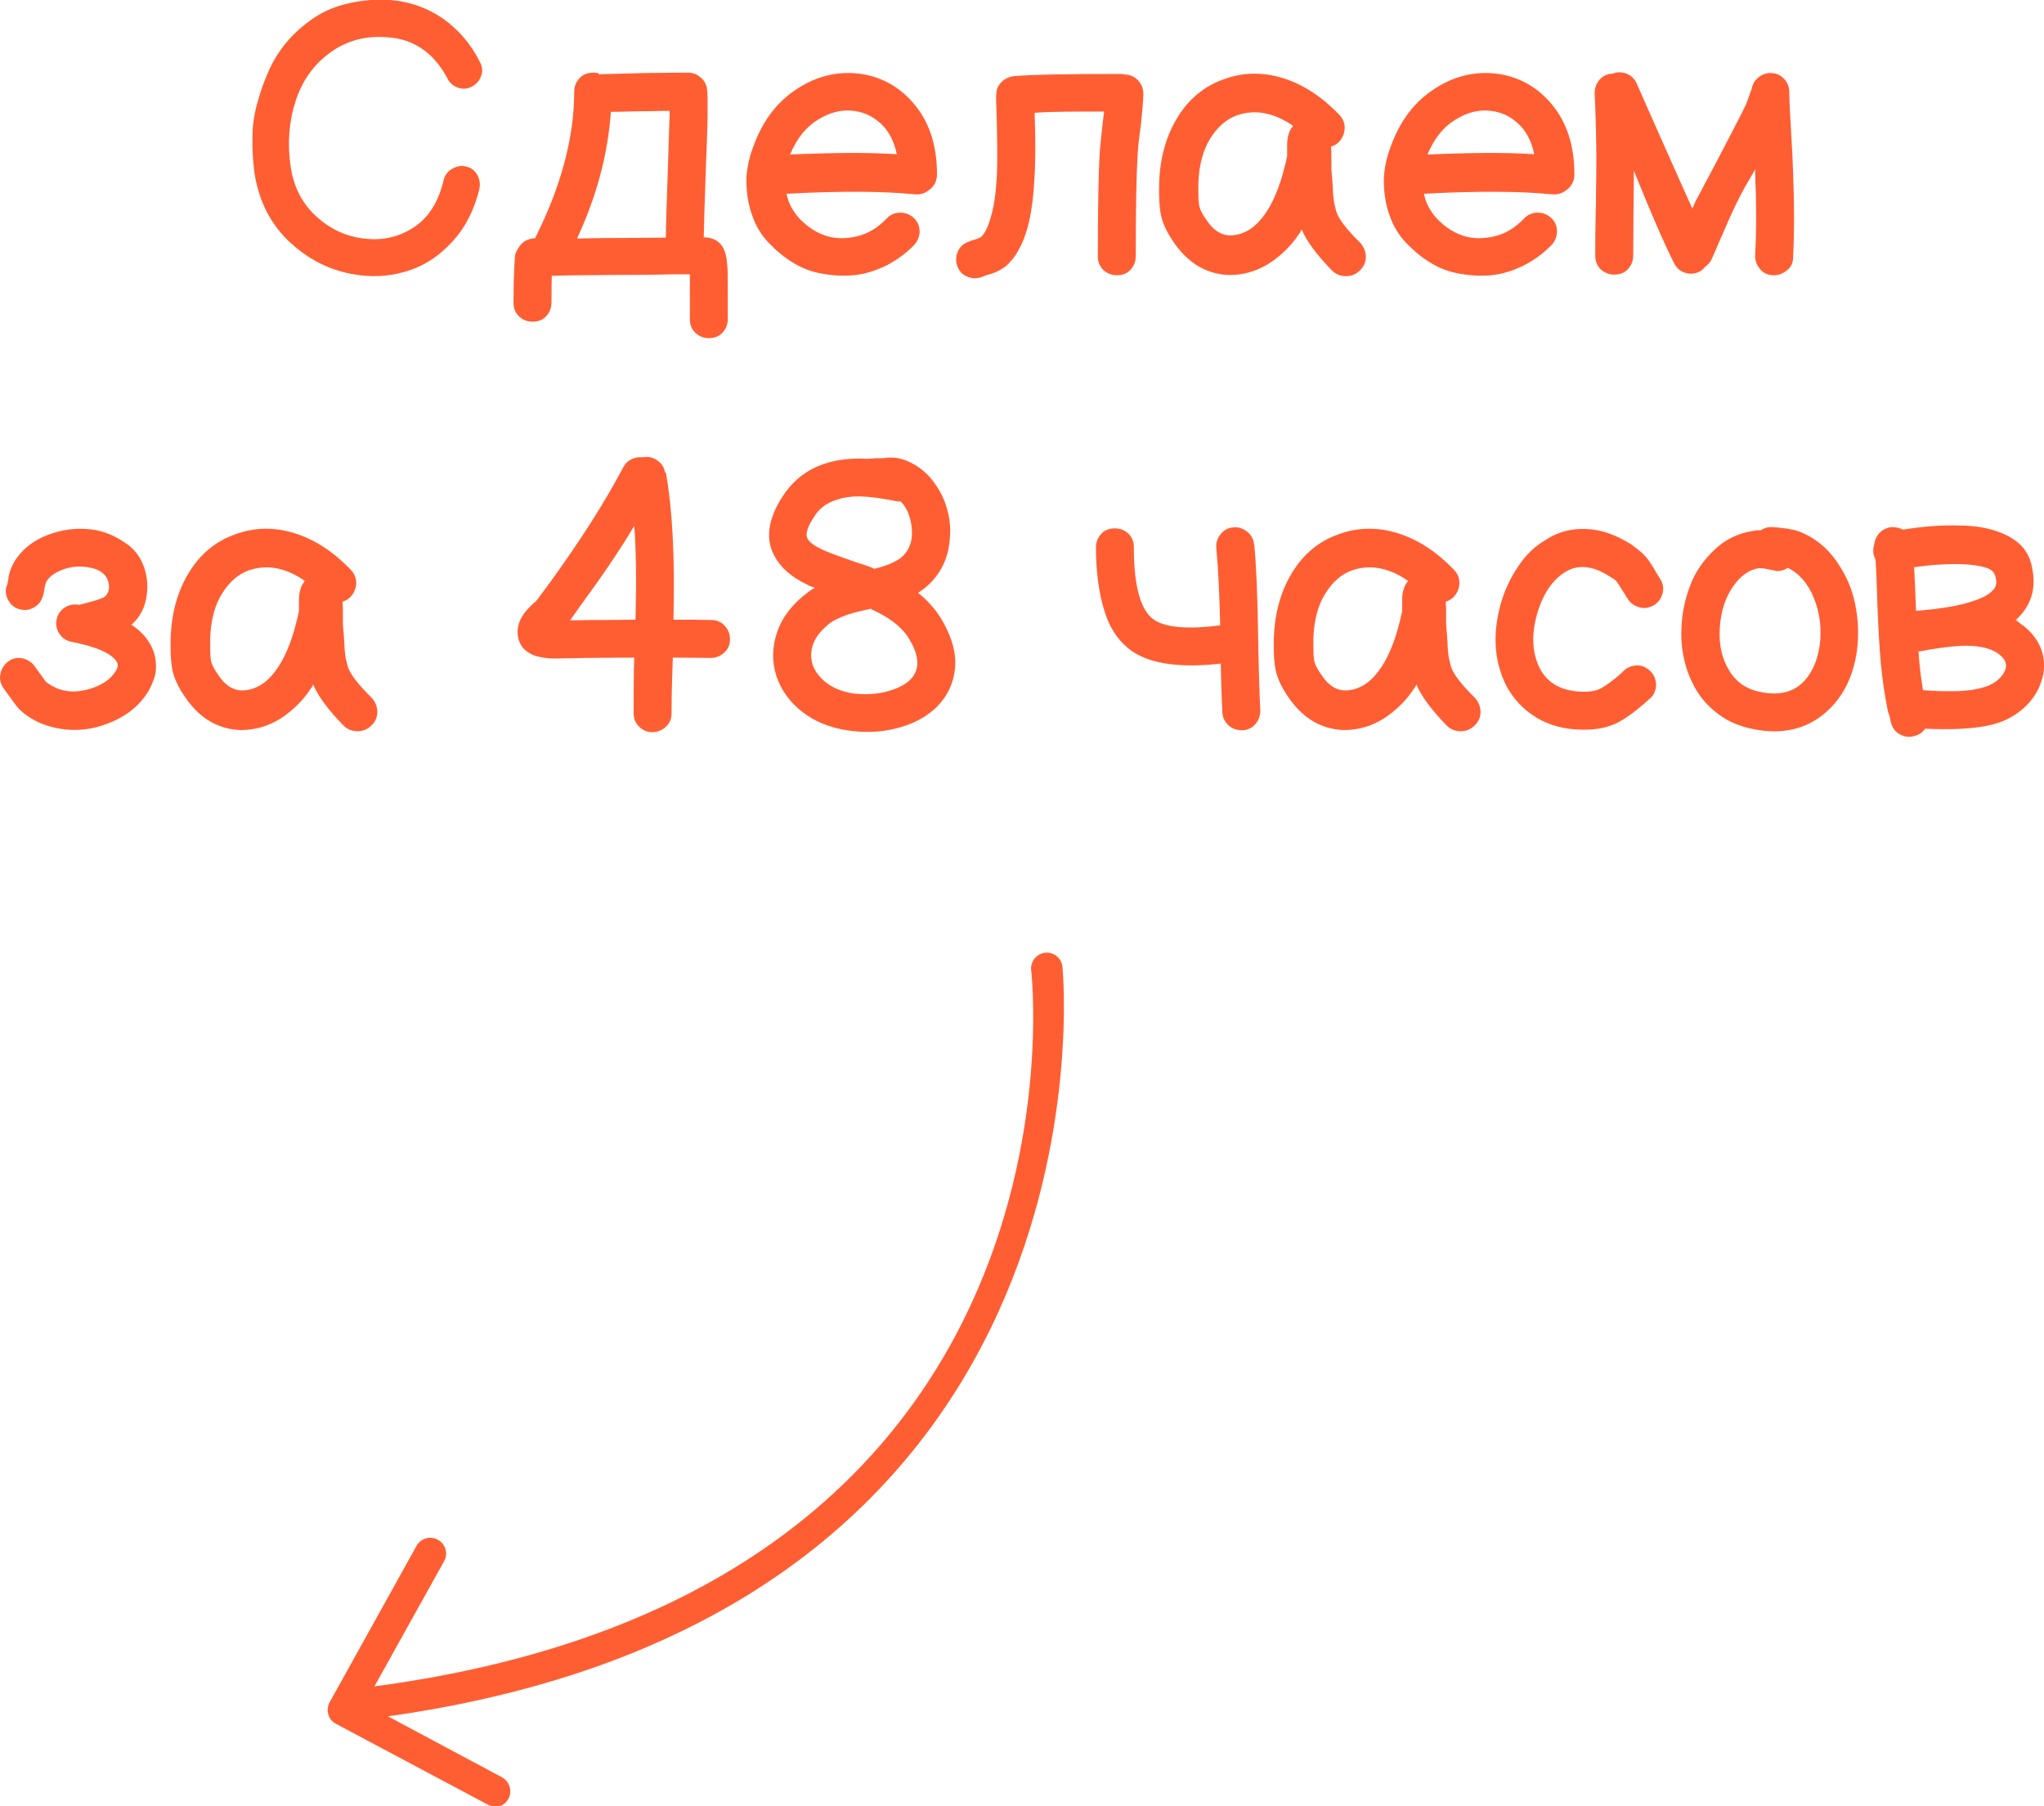
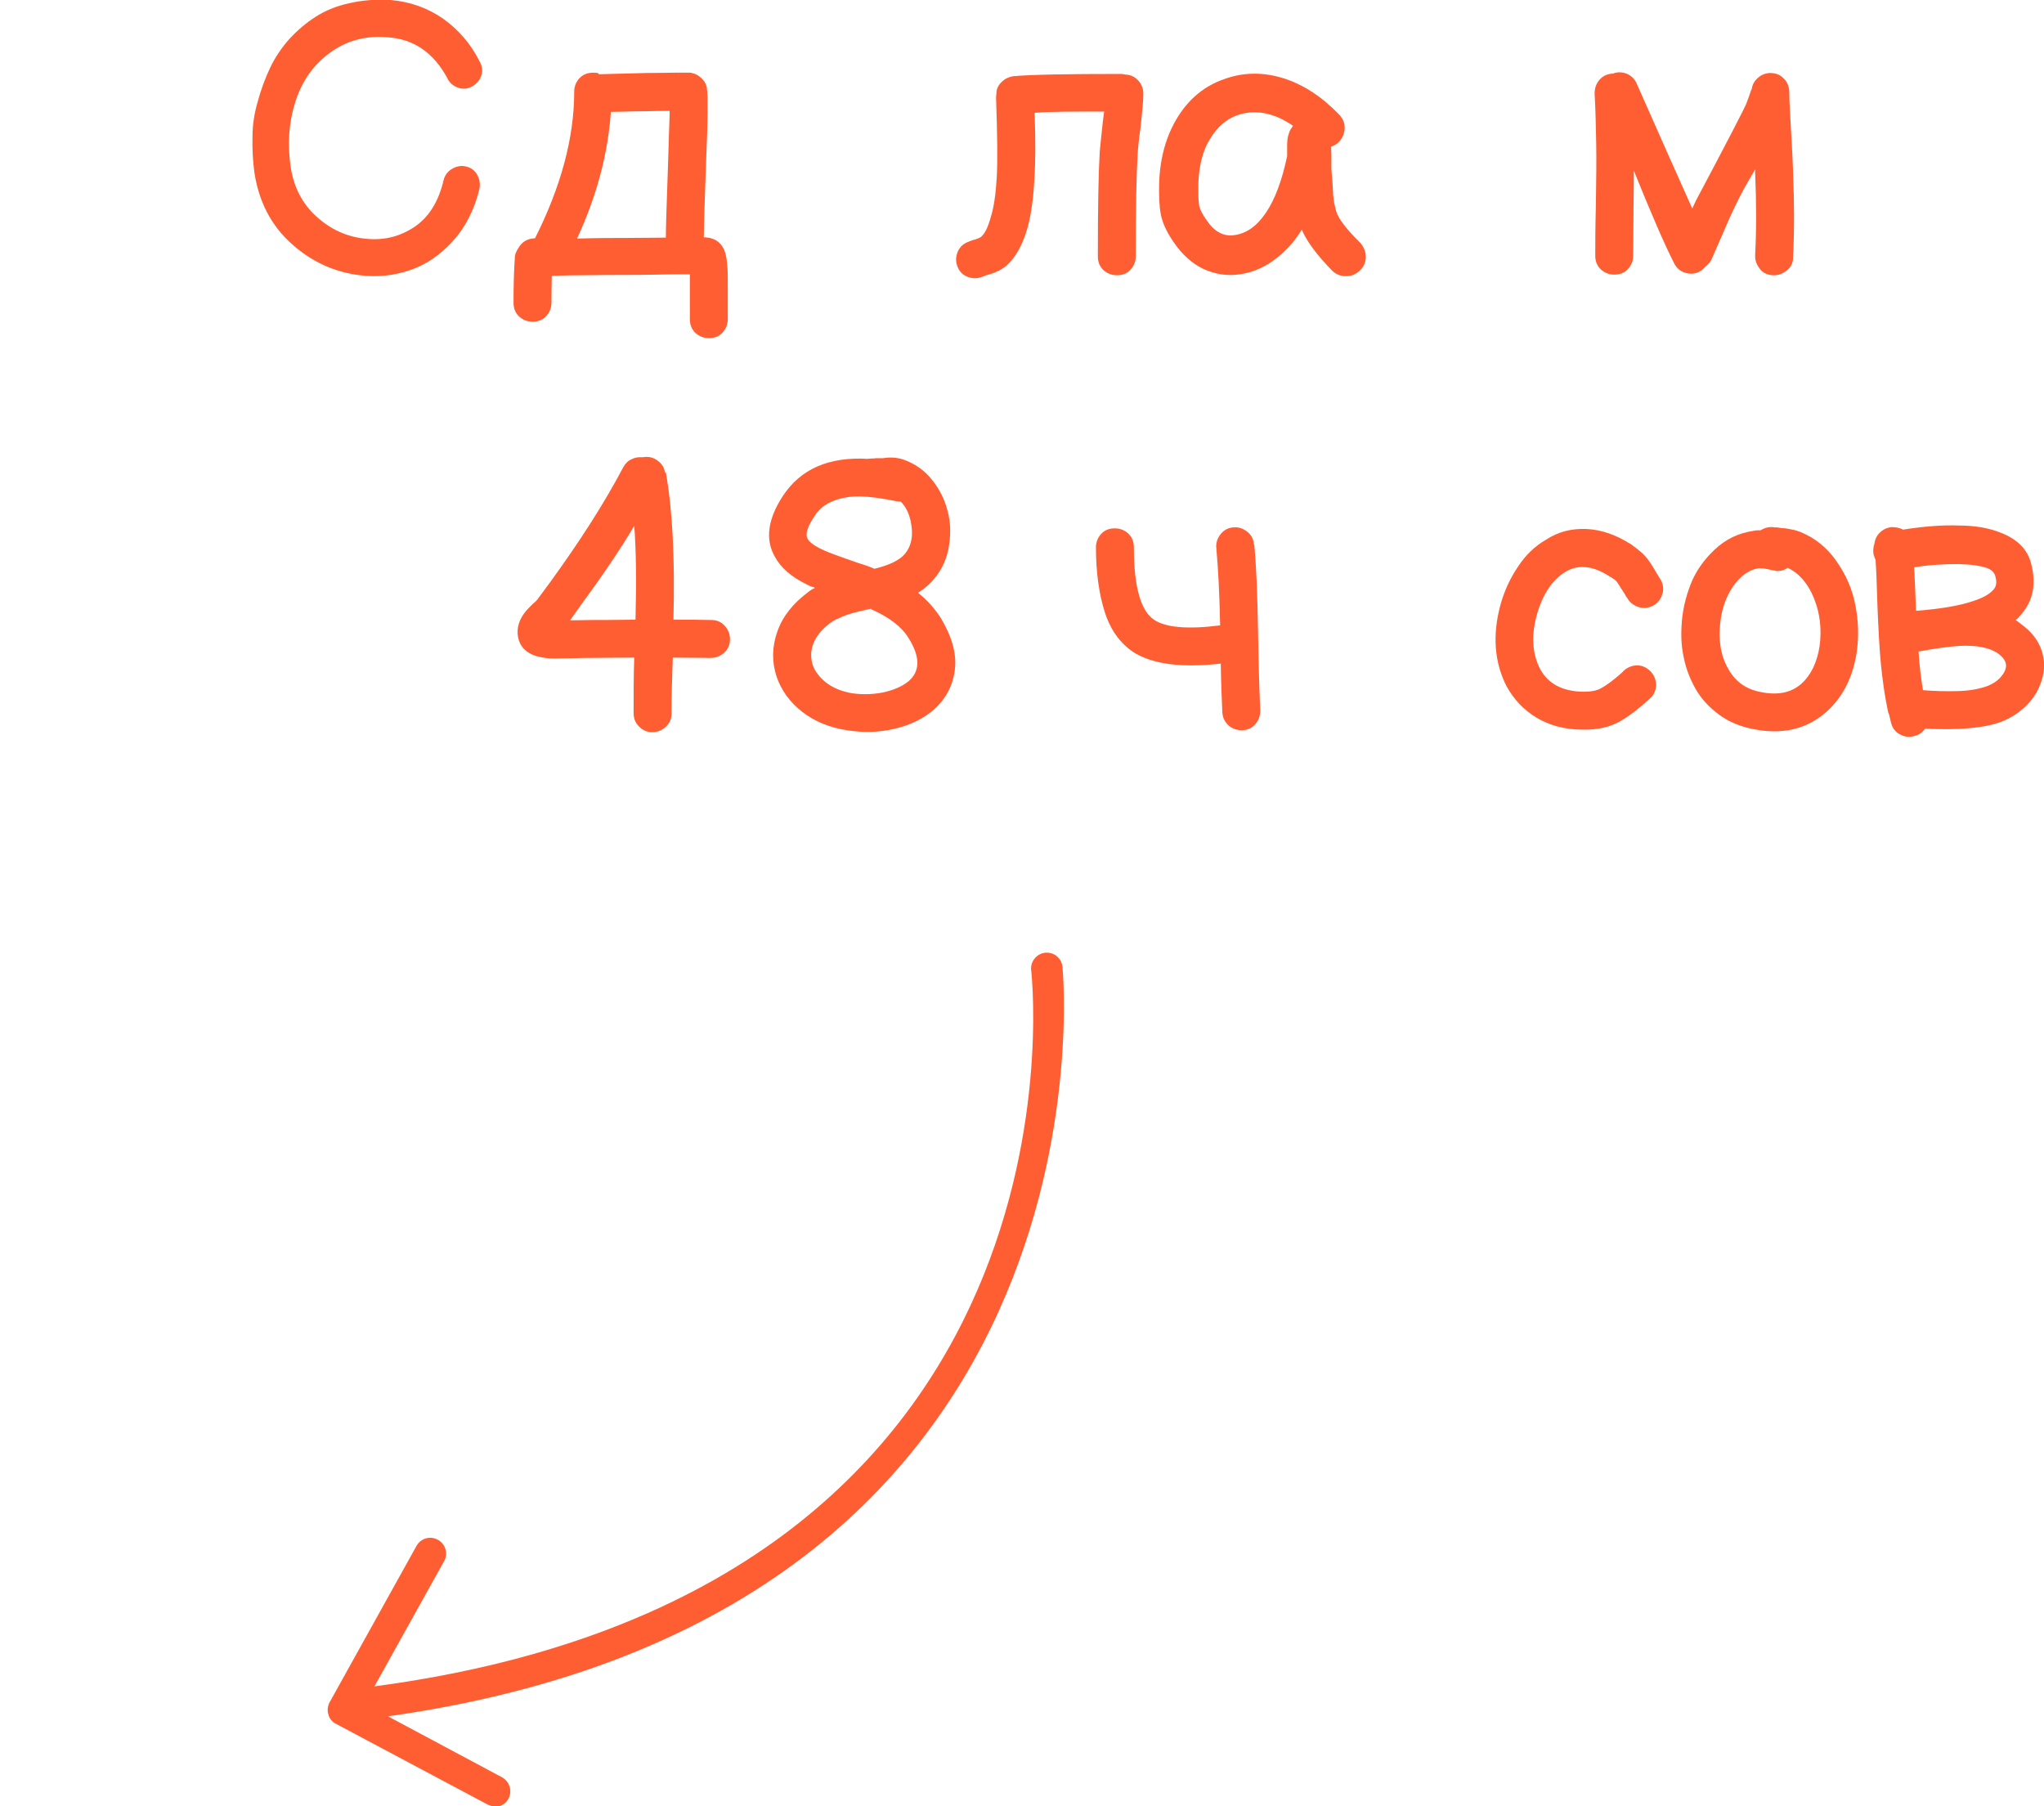
<svg xmlns="http://www.w3.org/2000/svg" id="Layer_2" data-name="Layer 2" viewBox="0 0 64.68 57.16">
  <defs>
    <style> .cls-1 { fill: #ff5e33; stroke-width: 0px; } </style>
  </defs>
  <g id="Layer_1-2" data-name="Layer 1">
    <g>
      <path class="cls-1" d="M14.17,2.5c-.44-.83-1.08-1.27-1.91-1.32-.7-.06-1.3.11-1.82.49s-.88.89-1.09,1.54-.26,1.34-.15,2.09c.1.63.37,1.15.81,1.55.44.4.95.64,1.52.7.58.07,1.1-.05,1.57-.36.47-.31.78-.81.94-1.5.04-.15.13-.27.27-.35s.29-.11.44-.07c.16.04.27.12.35.26.08.14.1.29.07.45-.16.66-.44,1.21-.84,1.65-.4.44-.85.75-1.36.92-.5.17-1.03.23-1.58.16-.82-.1-1.54-.43-2.18-1.01-.64-.58-1.02-1.33-1.16-2.24-.05-.38-.07-.76-.06-1.14,0-.38.06-.75.17-1.12.1-.37.23-.72.39-1.06.16-.33.36-.63.61-.91.25-.27.53-.51.83-.7.31-.2.66-.34,1.07-.43.4-.09.83-.13,1.29-.1.62.05,1.18.25,1.67.59.49.35.88.8,1.16,1.36.08.14.1.29.05.44s-.14.26-.28.34c-.14.08-.29.1-.44.05-.15-.05-.27-.14-.35-.29Z" />
      <path class="cls-1" d="M18.94,2.35c.1,0,.61-.02,1.51-.04.4,0,.7-.01.9-.01h.47s.05,0,.07.01c.02,0,.05.02.08.02.11.04.2.11.28.2.06.07.1.16.12.25,0,.03,0,.07.01.11,0,.06.01.12.01.2v.52c0,.3-.02.84-.05,1.6-.05,1.36-.07,2.13-.07,2.3h.04s.06.01.08.01c.07,0,.14.03.22.06.14.07.25.19.31.34.02.05.04.1.05.17.02.07.03.16.04.27.02.17.02.39.02.67v1.07c0,.17-.06.31-.17.43s-.26.17-.43.17-.31-.06-.43-.17c-.12-.12-.17-.26-.17-.43v-1.42h-.3c-.4,0-.97.02-1.72.02-.34,0-.8,0-1.38.01-.58,0-.9.02-.97.02,0,.07-.01.36-.01.85,0,.17-.06.31-.17.43s-.26.17-.43.17-.31-.06-.43-.17c-.12-.12-.17-.26-.17-.43,0-.5.01-.97.04-1.41,0-.12.05-.23.12-.33.11-.19.28-.29.52-.3.82-1.63,1.24-3.18,1.24-4.64,0-.17.06-.31.17-.43.12-.12.26-.17.43-.17.06,0,.11,0,.17.02h.01ZM21.19,3.51c-.21,0-.45,0-.72.01-.46,0-.84.02-1.14.02-.09,1.31-.44,2.65-1.07,4.01.65-.02,1.16-.02,1.54-.02.5,0,.93-.01,1.27-.01,0-.23.02-1.01.07-2.34.02-.74.04-1.27.05-1.57v-.1Z" />
-       <path class="cls-1" d="M24.88,6.09c.06.33.21.61.45.86.24.24.5.41.8.51.3.1.63.1.98.02s.67-.27.95-.57c.12-.12.26-.18.43-.18s.31.06.43.17c.12.12.18.26.18.42s-.06.31-.17.43c-.27.28-.58.5-.92.67-.34.16-.67.26-1,.29-.33.03-.66.01-1-.05-.34-.06-.65-.18-.92-.35-.28-.17-.53-.38-.76-.62s-.41-.53-.52-.85c-.12-.32-.18-.67-.19-1.03-.01-.36.06-.76.22-1.18.29-.8.74-1.4,1.37-1.81.62-.41,1.28-.57,1.97-.49.71.09,1.3.42,1.77.99.47.57.7,1.31.7,2.2,0,.22-.1.4-.29.52-.12.09-.26.12-.41.11-.99-.1-2.34-.11-4.04-.02h-.02ZM28.38,4.88c-.09-.42-.26-.74-.51-.97-.25-.23-.53-.36-.85-.4-.38-.05-.76.04-1.14.28-.38.23-.67.6-.88,1.1,1.37-.06,2.49-.07,3.37-.01Z" />
      <path class="cls-1" d="M36.18,2.97c0,.24-.04.57-.08,1-.06.42-.09.72-.1.9-.04.65-.06,1.73-.06,3.24,0,.17-.06.31-.17.43s-.26.17-.43.17-.31-.06-.43-.17c-.12-.12-.17-.26-.17-.43,0-1.54.02-2.64.06-3.31.02-.2.05-.52.1-.97l.04-.3c-.99,0-1.72,0-2.2.04.03.85.03,1.56-.01,2.12-.03.59-.1,1.09-.21,1.5-.16.57-.39.98-.7,1.24-.13.1-.28.18-.47.24,0,0-.06.02-.17.05-.04.02-.07.03-.1.04-.15.06-.3.06-.46,0s-.26-.17-.32-.32c-.06-.15-.06-.3,0-.46.06-.15.17-.26.32-.32.06-.02.12-.05.19-.07,0,0,.03,0,.07-.02.04-.01.06-.02.08-.03l.08-.04c.12-.1.22-.3.31-.62.1-.32.16-.74.19-1.25.03-.51.02-1.35-.02-2.51,0-.05,0-.1.01-.16,0-.14.06-.27.17-.37.1-.1.23-.16.38-.18.58-.05,1.7-.07,3.35-.07.06,0,.11,0,.17.02.17,0,.31.07.42.19.11.12.16.26.16.43Z" />
      <path class="cls-1" d="M41.19,7.27c-.03.06-.07.12-.11.17-.22.33-.5.6-.82.83-.32.22-.66.36-1.03.41-.4.06-.78,0-1.15-.17-.36-.17-.68-.46-.95-.86-.22-.32-.35-.61-.4-.88-.05-.27-.06-.6-.05-.99.03-.81.23-1.5.59-2.08.36-.58.85-.98,1.45-1.19.59-.22,1.22-.24,1.87-.04.65.2,1.24.59,1.79,1.16.12.13.18.28.17.44s-.07.31-.19.43c-.06.06-.14.11-.24.14,0,.07.01.16.01.26,0,.06,0,.13,0,.19,0,.06,0,.09,0,.1v.11c0,.12.02.26.03.41.01.16.02.27.02.34,0,.07.01.15.02.24s.02.16.04.22c.01.06.03.11.04.17.07.24.33.58.77,1.01.11.13.17.28.17.44s-.06.31-.19.43c-.12.12-.27.18-.44.18s-.32-.06-.44-.18c-.49-.5-.81-.94-.96-1.3ZM40.93,3.99c-.62-.43-1.22-.54-1.79-.34-.33.12-.61.36-.84.73-.23.36-.36.84-.38,1.43,0,.3,0,.52.02.66.02.14.1.3.23.48.25.38.54.54.89.49.38-.05.71-.28,1-.71.29-.43.51-1.03.67-1.79v-.05s0-.08,0-.13c0-.06,0-.11,0-.17,0-.15.02-.27.05-.35.02-.08.06-.16.12-.23,0-.02.02-.03.02-.04Z" />
-       <path class="cls-1" d="M45.05,6.09c.06.33.21.61.45.86.24.24.5.41.8.51.3.1.63.1.98.02s.67-.27.95-.57c.12-.12.26-.18.43-.18s.31.06.43.17c.12.12.18.26.18.42s-.06.31-.17.43c-.27.28-.58.5-.92.67-.34.16-.67.26-1,.29-.33.03-.66.01-1-.05-.34-.06-.65-.18-.92-.35-.28-.17-.53-.38-.76-.62s-.41-.53-.52-.85c-.12-.32-.18-.67-.19-1.03-.01-.36.06-.76.22-1.18.29-.8.74-1.4,1.37-1.81.62-.41,1.28-.57,1.97-.49.71.09,1.3.42,1.77.99.47.57.7,1.31.7,2.2,0,.22-.1.4-.29.52-.12.09-.26.12-.41.11-.99-.1-2.34-.11-4.04-.02h-.02ZM48.55,4.88c-.09-.42-.26-.74-.51-.97-.25-.23-.53-.36-.85-.4-.38-.05-.76.04-1.14.28-.38.23-.67.6-.88,1.1,1.37-.06,2.49-.07,3.37-.01Z" />
      <path class="cls-1" d="M56.62,2.92c0,.3.03.74.06,1.3.03.5.05.91.06,1.22.04,1.02.04,1.92,0,2.71,0,.17-.07.31-.2.41s-.27.16-.44.15-.31-.07-.41-.2-.16-.27-.15-.44c.04-.78.04-1.64,0-2.59v-.12l-.22.38c-.17.28-.36.66-.58,1.14l-.58,1.33c-.05.1-.12.17-.2.23-.05.06-.11.12-.19.16-.14.07-.29.08-.45.03-.16-.05-.27-.15-.35-.31-.3-.59-.72-1.56-1.27-2.92,0,.22,0,.64-.01,1.27,0,.63-.01,1.1-.01,1.42,0,.17-.06.31-.17.43s-.26.17-.43.17-.31-.06-.43-.17c-.12-.12-.17-.26-.17-.43,0-.33,0-.87.02-1.61.01-.75.02-1.39.01-1.93s-.02-1.06-.05-1.58c0-.17.04-.31.15-.44s.25-.19.41-.2h.02c.14-.06.29-.05.43,0,.14.06.25.16.31.29l.94,2.12.83,1.86.11-.24c1.01-1.9,1.54-2.93,1.6-3.08s.11-.3.16-.45h.01c.02-.15.08-.26.19-.36.11-.1.23-.15.38-.16.17,0,.31.04.43.16.12.11.18.25.19.42Z" />
-       <path class="cls-1" d="M.22,18.54s.01-.06.02-.09.01-.06.02-.1.01-.07.01-.09c.04-.19.1-.35.18-.48.23-.38.58-.66,1.03-.84.46-.18.91-.24,1.37-.19.22.02.44.08.65.17.21.09.4.21.59.35.18.15.33.34.43.58.1.24.15.5.14.79-.02.47-.18.85-.5,1.13.21.14.38.3.5.47.14.2.23.41.26.62.03.22.02.42-.04.6-.06.18-.14.36-.26.53-.32.46-.79.78-1.42.98-.62.19-1.24.17-1.86-.06-.34-.14-.6-.32-.78-.52-.02-.02-.17-.22-.44-.6-.1-.14-.14-.29-.11-.45s.11-.3.24-.4c.13-.1.28-.14.44-.11.16.03.29.11.39.23l.17.24c.06.07.1.13.12.16.02.04.05.07.07.1.07.07.2.15.38.23.31.12.65.12,1.02.01.37-.11.64-.29.8-.53.1-.14.11-.25.04-.35-.18-.26-.66-.46-1.42-.61-.16-.03-.29-.12-.38-.25-.09-.14-.12-.29-.09-.45.03-.16.12-.29.25-.38.14-.09.29-.12.46-.09.42-.1.67-.18.77-.23.11-.06.17-.17.18-.31,0-.38-.24-.6-.74-.66-.27-.03-.52,0-.76.1-.23.09-.39.21-.48.36,0,0-.02.04-.04.11-.04.22-.06.33-.07.34-.04.16-.13.28-.28.37s-.3.1-.46.06c-.16-.04-.28-.14-.36-.29s-.1-.3-.05-.45Z" />
-       <path class="cls-1" d="M9.91,21.67c-.03.06-.07.12-.11.17-.22.33-.5.6-.82.83-.32.22-.66.36-1.03.41-.4.06-.78,0-1.15-.17-.36-.17-.68-.46-.95-.86-.22-.32-.35-.61-.4-.88-.05-.27-.06-.6-.05-.99.03-.81.23-1.5.59-2.08.36-.58.85-.98,1.45-1.19.59-.22,1.22-.24,1.87-.04.65.2,1.24.59,1.79,1.16.12.13.18.28.17.44s-.07.31-.19.43c-.06.06-.14.11-.24.14,0,.07.01.16.01.26,0,.06,0,.13,0,.19,0,.06,0,.09,0,.1v.11c0,.12.02.26.03.41.01.16.02.27.02.34,0,.07.01.15.02.24s.02.16.04.22c.01.06.03.11.04.17.07.24.33.58.77,1.01.11.13.17.28.17.44s-.06.31-.19.43c-.12.12-.27.18-.44.18s-.32-.06-.44-.18c-.49-.5-.81-.94-.96-1.3ZM9.66,18.39c-.62-.43-1.22-.54-1.79-.34-.33.12-.61.36-.84.73-.23.36-.36.84-.38,1.43,0,.3,0,.52.02.66.02.14.1.3.23.48.25.38.54.54.89.49.38-.05.71-.28,1-.71.29-.43.51-1.03.67-1.79v-.05s0-.08,0-.13c0-.06,0-.11,0-.17,0-.15.02-.27.05-.35.02-.08.06-.16.12-.23,0-.02.02-.03.02-.04Z" />
      <path class="cls-1" d="M21.07,14.95c.21,1.17.29,2.72.24,4.66.45,0,.85,0,1.2.01.17,0,.31.06.42.18.11.12.17.26.17.43s-.06.31-.18.42c-.12.11-.26.17-.43.17-.36,0-.76-.01-1.2-.01-.02.57-.04,1.16-.04,1.78,0,.16-.06.3-.18.41s-.26.17-.43.17-.3-.06-.42-.18c-.12-.12-.17-.26-.17-.43,0-.63,0-1.22.02-1.75-.63,0-1.08.01-1.36.01-.12,0-.32,0-.59.01-.27,0-.46.01-.58.01-.24,0-.43-.04-.58-.08-.36-.12-.55-.35-.58-.7-.02-.3.11-.58.37-.84.04-.04.08-.08.11-.11.04-.03.06-.05.08-.07.02-.01.03-.03.04-.04s.03-.03.04-.05l.37-.5c.96-1.32,1.74-2.54,2.33-3.66.06-.11.14-.2.25-.25.11-.06.23-.08.35-.07h.02c.17-.03.32,0,.46.1.14.1.22.22.24.38ZM20.11,19.6c.03-1.21.02-2.2-.04-2.96-.46.78-1.03,1.61-1.69,2.51l-.34.48c.34,0,.57-.01.67-.01.27,0,.74,0,1.39-.01Z" />
      <path class="cls-1" d="M27.45,14.52s.09-.01.13-.01c.03,0,.08,0,.14-.01h.22c.24-.04.45-.02.64.04.37.13.67.34.91.64.24.3.41.63.5,1.01.09.33.1.69.04,1.08-.06.39-.21.73-.44,1.01-.14.18-.32.34-.54.48.29.23.52.49.71.78.35.58.51,1.11.46,1.61s-.26.93-.65,1.29c-.34.3-.75.5-1.25.62-.5.12-1,.13-1.51.05-.54-.08-1.02-.27-1.42-.58-.4-.31-.67-.69-.82-1.13-.15-.47-.14-.94.03-1.42s.49-.88.97-1.24c.06-.05.14-.1.22-.14-.1-.03-.18-.06-.25-.1-.5-.24-.84-.54-1.03-.9-.3-.54-.21-1.18.26-1.9.56-.86,1.46-1.25,2.69-1.18ZM28.36,15.86c-.44-.09-.81-.14-1.11-.15-.3-.01-.58.03-.85.13-.27.1-.48.26-.63.5-.22.33-.29.56-.22.7.06.12.23.24.49.36.14.07.52.21,1.13.42.2.06.37.12.5.18.49-.12.81-.28.97-.48.22-.27.27-.62.17-1.06-.06-.25-.16-.44-.31-.59-.05,0-.1,0-.14-.01ZM27.57,19.26c-.26.06-.44.1-.55.13s-.24.07-.38.13-.27.12-.35.18c-.28.21-.46.43-.55.66s-.09.45-.03.66c.07.22.22.41.43.58.22.17.49.28.83.34.37.05.71.03,1.03-.04.32-.08.57-.19.76-.35.36-.32.36-.77-.01-1.36-.22-.36-.62-.66-1.18-.91Z" />
      <path class="cls-1" d="M39.69,17.24c.06.61.1,1.53.12,2.77.02,1.25.05,2.07.07,2.46,0,.17-.04.31-.15.44s-.25.19-.41.2c-.17,0-.31-.04-.44-.15-.12-.11-.19-.25-.2-.41-.02-.41-.04-.92-.05-1.55-1.24.14-2.16.02-2.76-.36-.42-.28-.73-.7-.91-1.27-.18-.56-.28-1.25-.28-2.05,0-.17.06-.31.17-.43s.26-.17.43-.17.31.06.43.17c.12.12.17.26.17.43,0,1.26.22,2.02.65,2.3.37.24,1.06.3,2.08.17-.02-.97-.06-1.78-.12-2.44-.02-.16.03-.31.13-.44.1-.13.24-.21.4-.22.16-.02.31.03.44.13.13.1.21.24.22.41Z" />
-       <path class="cls-1" d="M44.82,21.67c-.03.06-.07.12-.11.17-.22.33-.5.6-.82.83-.32.22-.66.36-1.03.41-.4.06-.78,0-1.15-.17-.36-.17-.68-.46-.95-.86-.22-.32-.35-.61-.4-.88-.05-.27-.06-.6-.05-.99.03-.81.23-1.5.59-2.08.36-.58.85-.98,1.45-1.19.59-.22,1.22-.24,1.87-.04.65.2,1.24.59,1.79,1.16.12.13.18.28.17.44s-.07.31-.19.43c-.06.06-.14.11-.24.14,0,.07.01.16.01.26,0,.06,0,.13,0,.19,0,.06,0,.09,0,.1v.11c0,.12.02.26.03.41.01.16.02.27.02.34,0,.07.01.15.02.24s.02.16.04.22c.01.06.03.11.04.17.07.24.33.58.77,1.01.11.13.17.28.17.44s-.06.31-.19.43c-.12.12-.27.18-.44.18s-.32-.06-.44-.18c-.49-.5-.81-.94-.96-1.3ZM44.57,18.39c-.62-.43-1.22-.54-1.79-.34-.33.12-.61.36-.84.73-.23.36-.36.84-.38,1.43,0,.3,0,.52.02.66.02.14.1.3.23.48.25.38.54.54.89.49.38-.05.71-.28,1-.71.29-.43.51-1.03.67-1.79v-.05s0-.08,0-.13c0-.06,0-.11,0-.17,0-.15.02-.27.05-.35.02-.08.06-.16.12-.23,0-.02.02-.03.02-.04Z" />
      <path class="cls-1" d="M51.48,18.92c-.04-.08-.08-.15-.13-.22-.04-.06-.07-.11-.09-.14-.02-.03-.04-.07-.07-.11-.03-.05-.06-.08-.1-.11-.03-.02-.08-.06-.16-.1-.52-.34-.99-.39-1.4-.14-.42.26-.72.72-.9,1.36-.18.66-.14,1.23.1,1.7.25.47.7.72,1.37.73.24,0,.43-.03.58-.12.15-.08.37-.24.65-.49.11-.13.25-.2.41-.22s.31.03.44.14.2.24.22.41c.02.16-.03.31-.13.44-.38.35-.72.62-1.03.79s-.69.26-1.16.25c-.57,0-1.06-.14-1.46-.38-.41-.25-.72-.58-.95-1-.38-.75-.45-1.61-.19-2.57.12-.43.3-.83.55-1.2.24-.37.54-.66.89-.86.38-.25.8-.36,1.28-.34.48.02.95.19,1.42.49.12.09.23.17.32.25.09.08.17.17.24.27s.12.18.15.23c.03.06.08.13.13.22.06.09.09.15.11.18.07.15.08.31.02.46-.06.16-.16.27-.31.34-.15.07-.3.08-.46.02-.16-.06-.27-.16-.34-.3Z" />
      <path class="cls-1" d="M55.73,16.77c.14-.08.28-.11.43-.08h.07s.09.01.14.02c.06,0,.12.01.19.02.07.01.14.03.21.04.07.02.14.04.19.06.47.19.86.5,1.16.94.3.43.5.89.59,1.38.1.49.11.97.05,1.45-.12.82-.44,1.46-.97,1.93-.62.55-1.4.73-2.32.54-.41-.08-.77-.23-1.08-.46s-.55-.49-.73-.8c-.17-.3-.3-.62-.37-.96-.08-.34-.1-.68-.08-1.03.02-.46.12-.89.28-1.31.16-.42.42-.79.77-1.12.35-.33.75-.52,1.22-.59.07-.02.15-.02.24-.02ZM56.19,18.06s-.14-.02-.37-.07c-.07,0-.12-.01-.16-.01-.32.05-.6.25-.84.61-.24.36-.37.79-.4,1.3-.03.52.07.96.3,1.33.22.37.56.6,1,.68.54.11.96.02,1.28-.26.3-.27.5-.67.58-1.2.07-.54.01-1.04-.18-1.51-.19-.47-.47-.79-.83-.96-.12.08-.25.11-.38.1Z" />
      <path class="cls-1" d="M63.81,19.64s.09.06.13.1c.33.23.55.51.66.83.11.32.11.65,0,.98-.09.29-.25.55-.47.77s-.49.4-.8.52c-.53.2-1.33.27-2.41.22-.09.12-.2.2-.34.23-.16.05-.31.03-.46-.05s-.24-.21-.28-.37c-.02-.09-.04-.17-.06-.25-.02-.04-.03-.08-.04-.12-.1-.48-.17-.97-.22-1.48-.05-.51-.08-1.12-.11-1.84-.02-.71-.04-1.2-.06-1.46-.02-.05-.04-.1-.06-.16-.02-.11-.02-.22.02-.34.02-.14.07-.26.17-.36s.22-.16.37-.18c.14,0,.26.02.37.08.64-.1,1.23-.15,1.76-.13.52,0,.96.08,1.31.22.53.2.86.52.98.97.17.65.07,1.18-.3,1.61-.06.07-.12.14-.19.2ZM60.57,17.94c.02.35.04.82.06,1.39.77-.06,1.37-.16,1.81-.31.31-.1.52-.22.64-.36.09-.1.11-.22.07-.38-.02-.14-.11-.24-.26-.3-.22-.08-.53-.12-.92-.13-.41,0-.87.02-1.39.1ZM60.71,20.62c.03.46.08.86.14,1.22.35.03.72.04,1.1.03.38-.01.69-.07.94-.16.14-.06.27-.13.37-.23.1-.1.17-.2.2-.3.06-.18-.02-.34-.22-.49-.26-.19-.68-.28-1.24-.25-.33.02-.76.08-1.3.18Z" />
    </g>
    <path class="cls-1" d="M11.4,54.43c-.25,0-.47-.19-.5-.44-.03-.27.16-.52.44-.56,23.16-2.79,21.38-21.91,21.29-22.73-.03-.27.17-.52.44-.55.28-.03.52.17.55.44.02.21,1.99,20.92-22.16,23.83-.02,0-.04,0-.06,0Z" />
    <path class="cls-1" d="M15.65,57.16c-.08,0-.16-.02-.23-.06l-4.79-2.55c-.12-.06-.21-.17-.24-.3-.04-.13-.02-.27.04-.38l2.75-4.95c.13-.24.44-.33.68-.19.24.13.33.44.19.68l-2.51,4.51,4.34,2.32c.24.13.34.43.21.68-.09.17-.26.26-.44.26Z" />
  </g>
</svg>